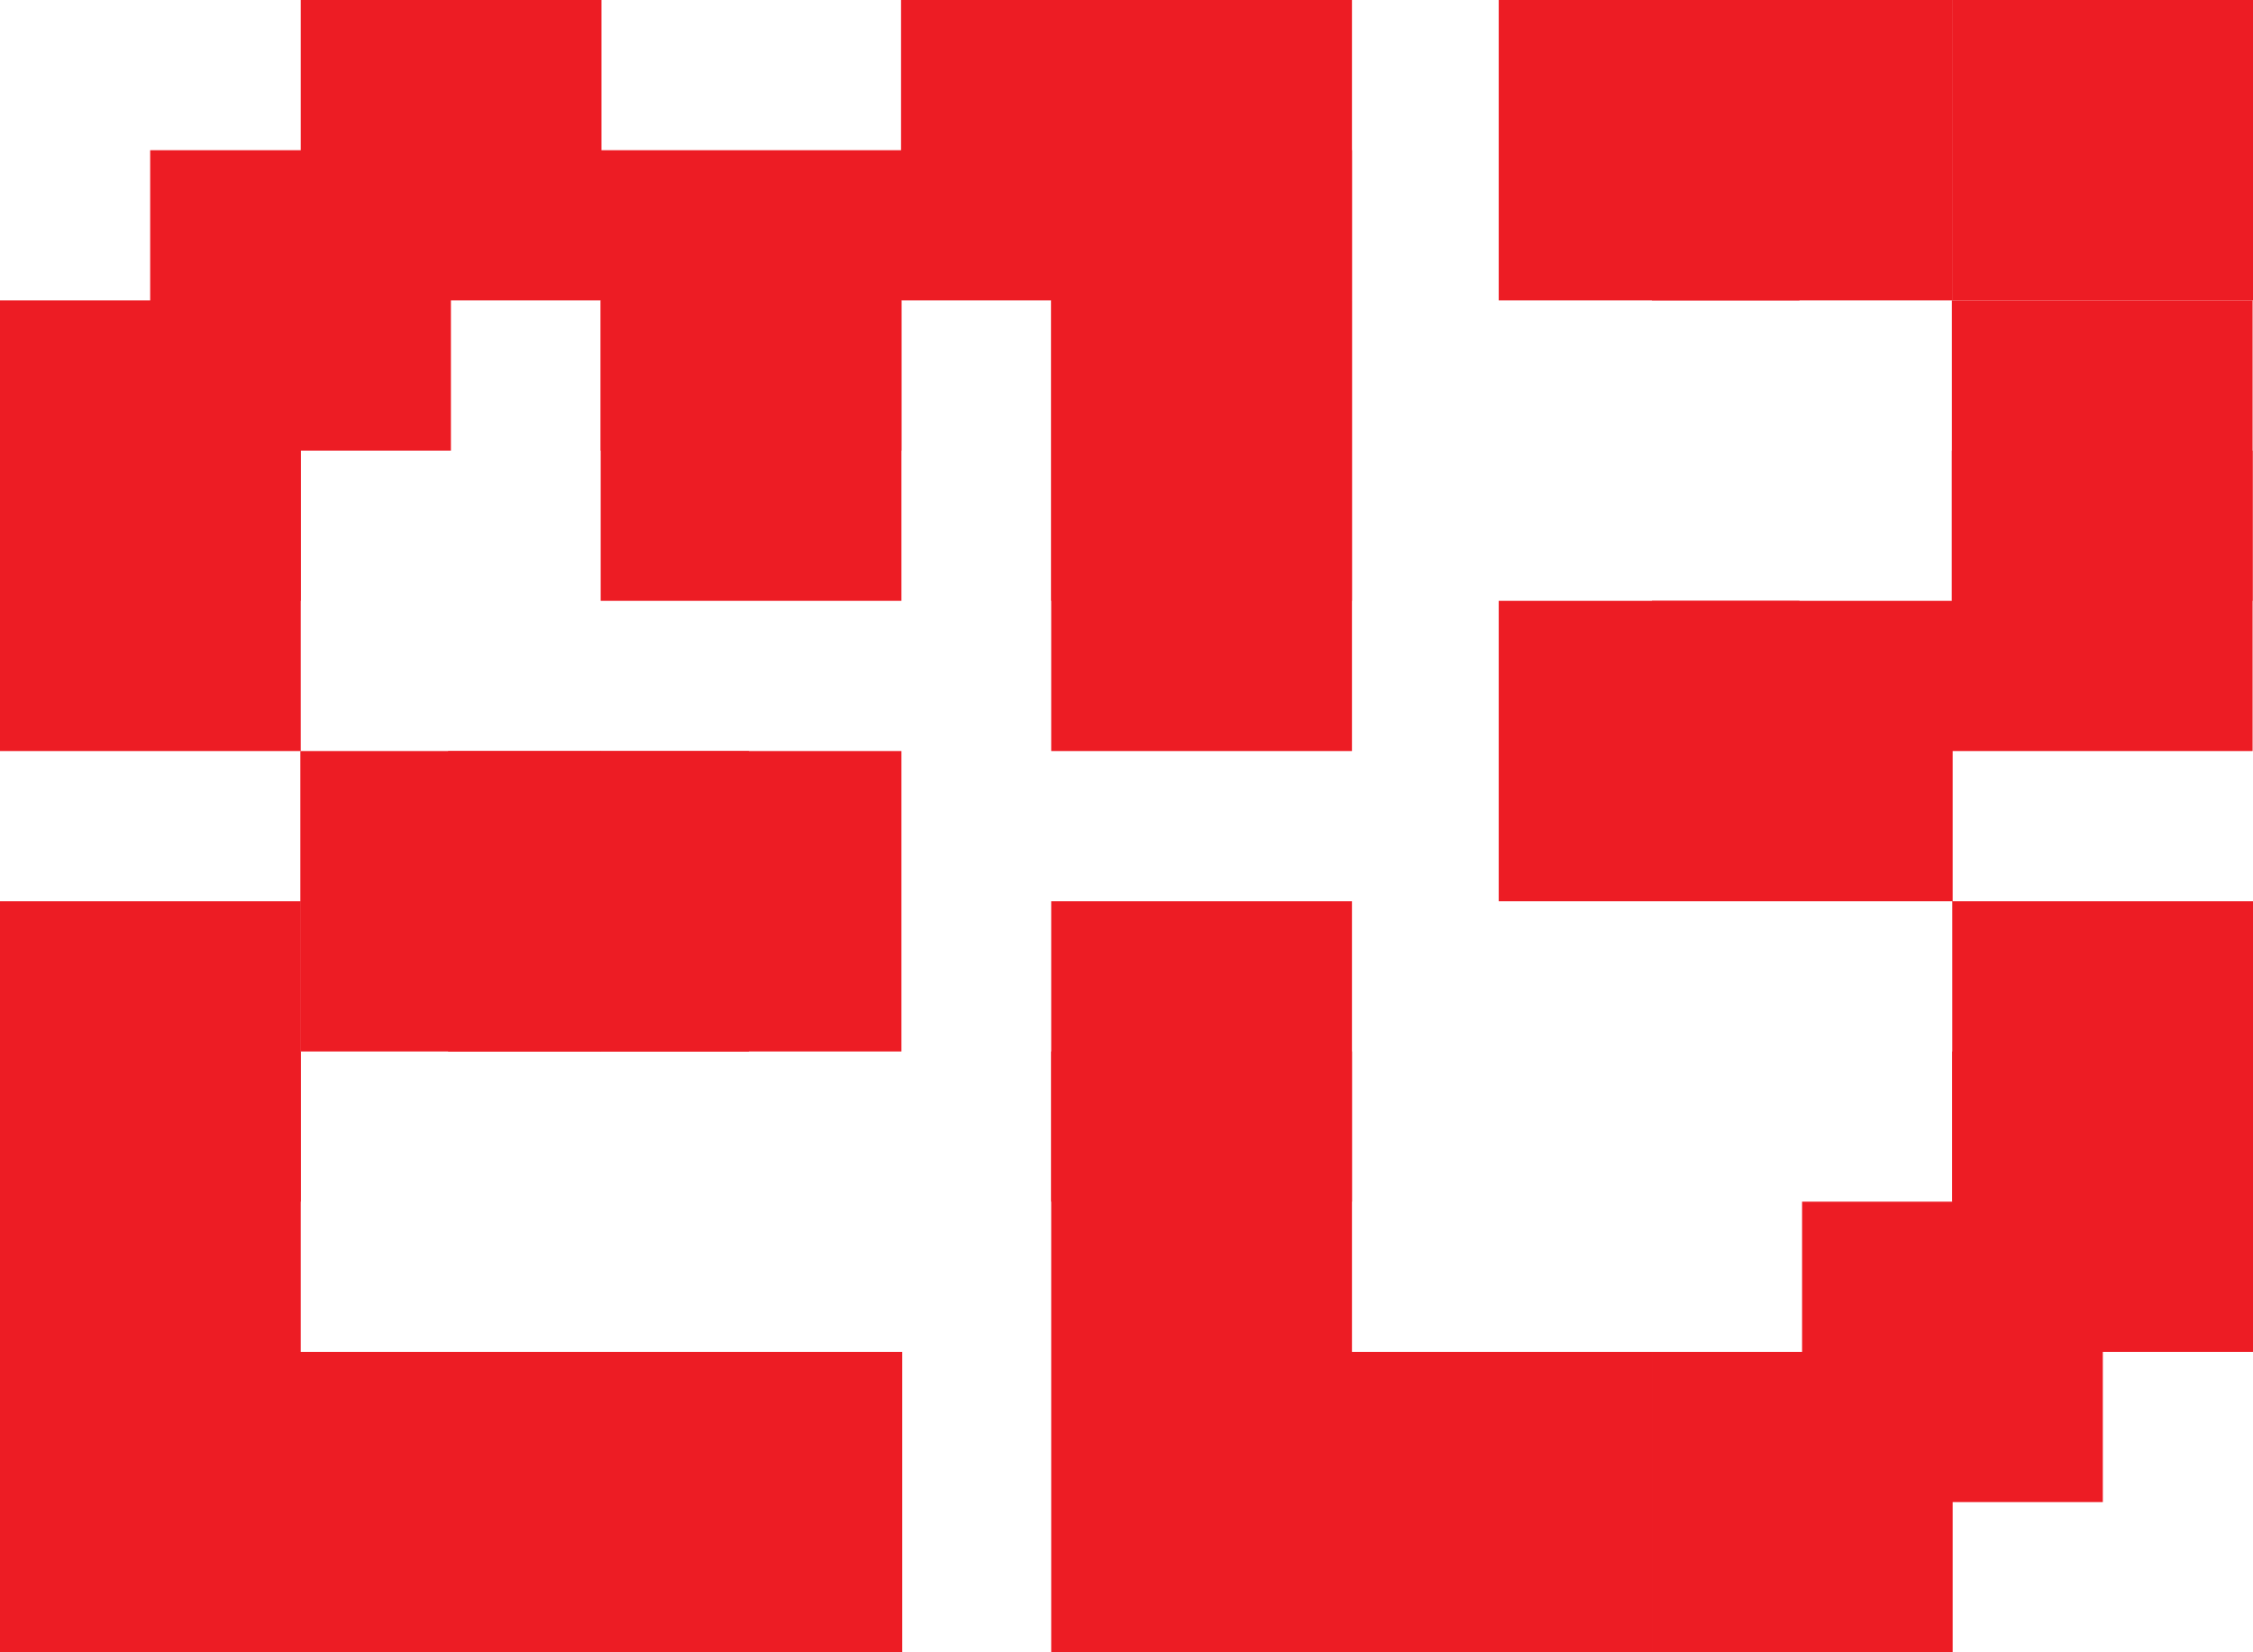
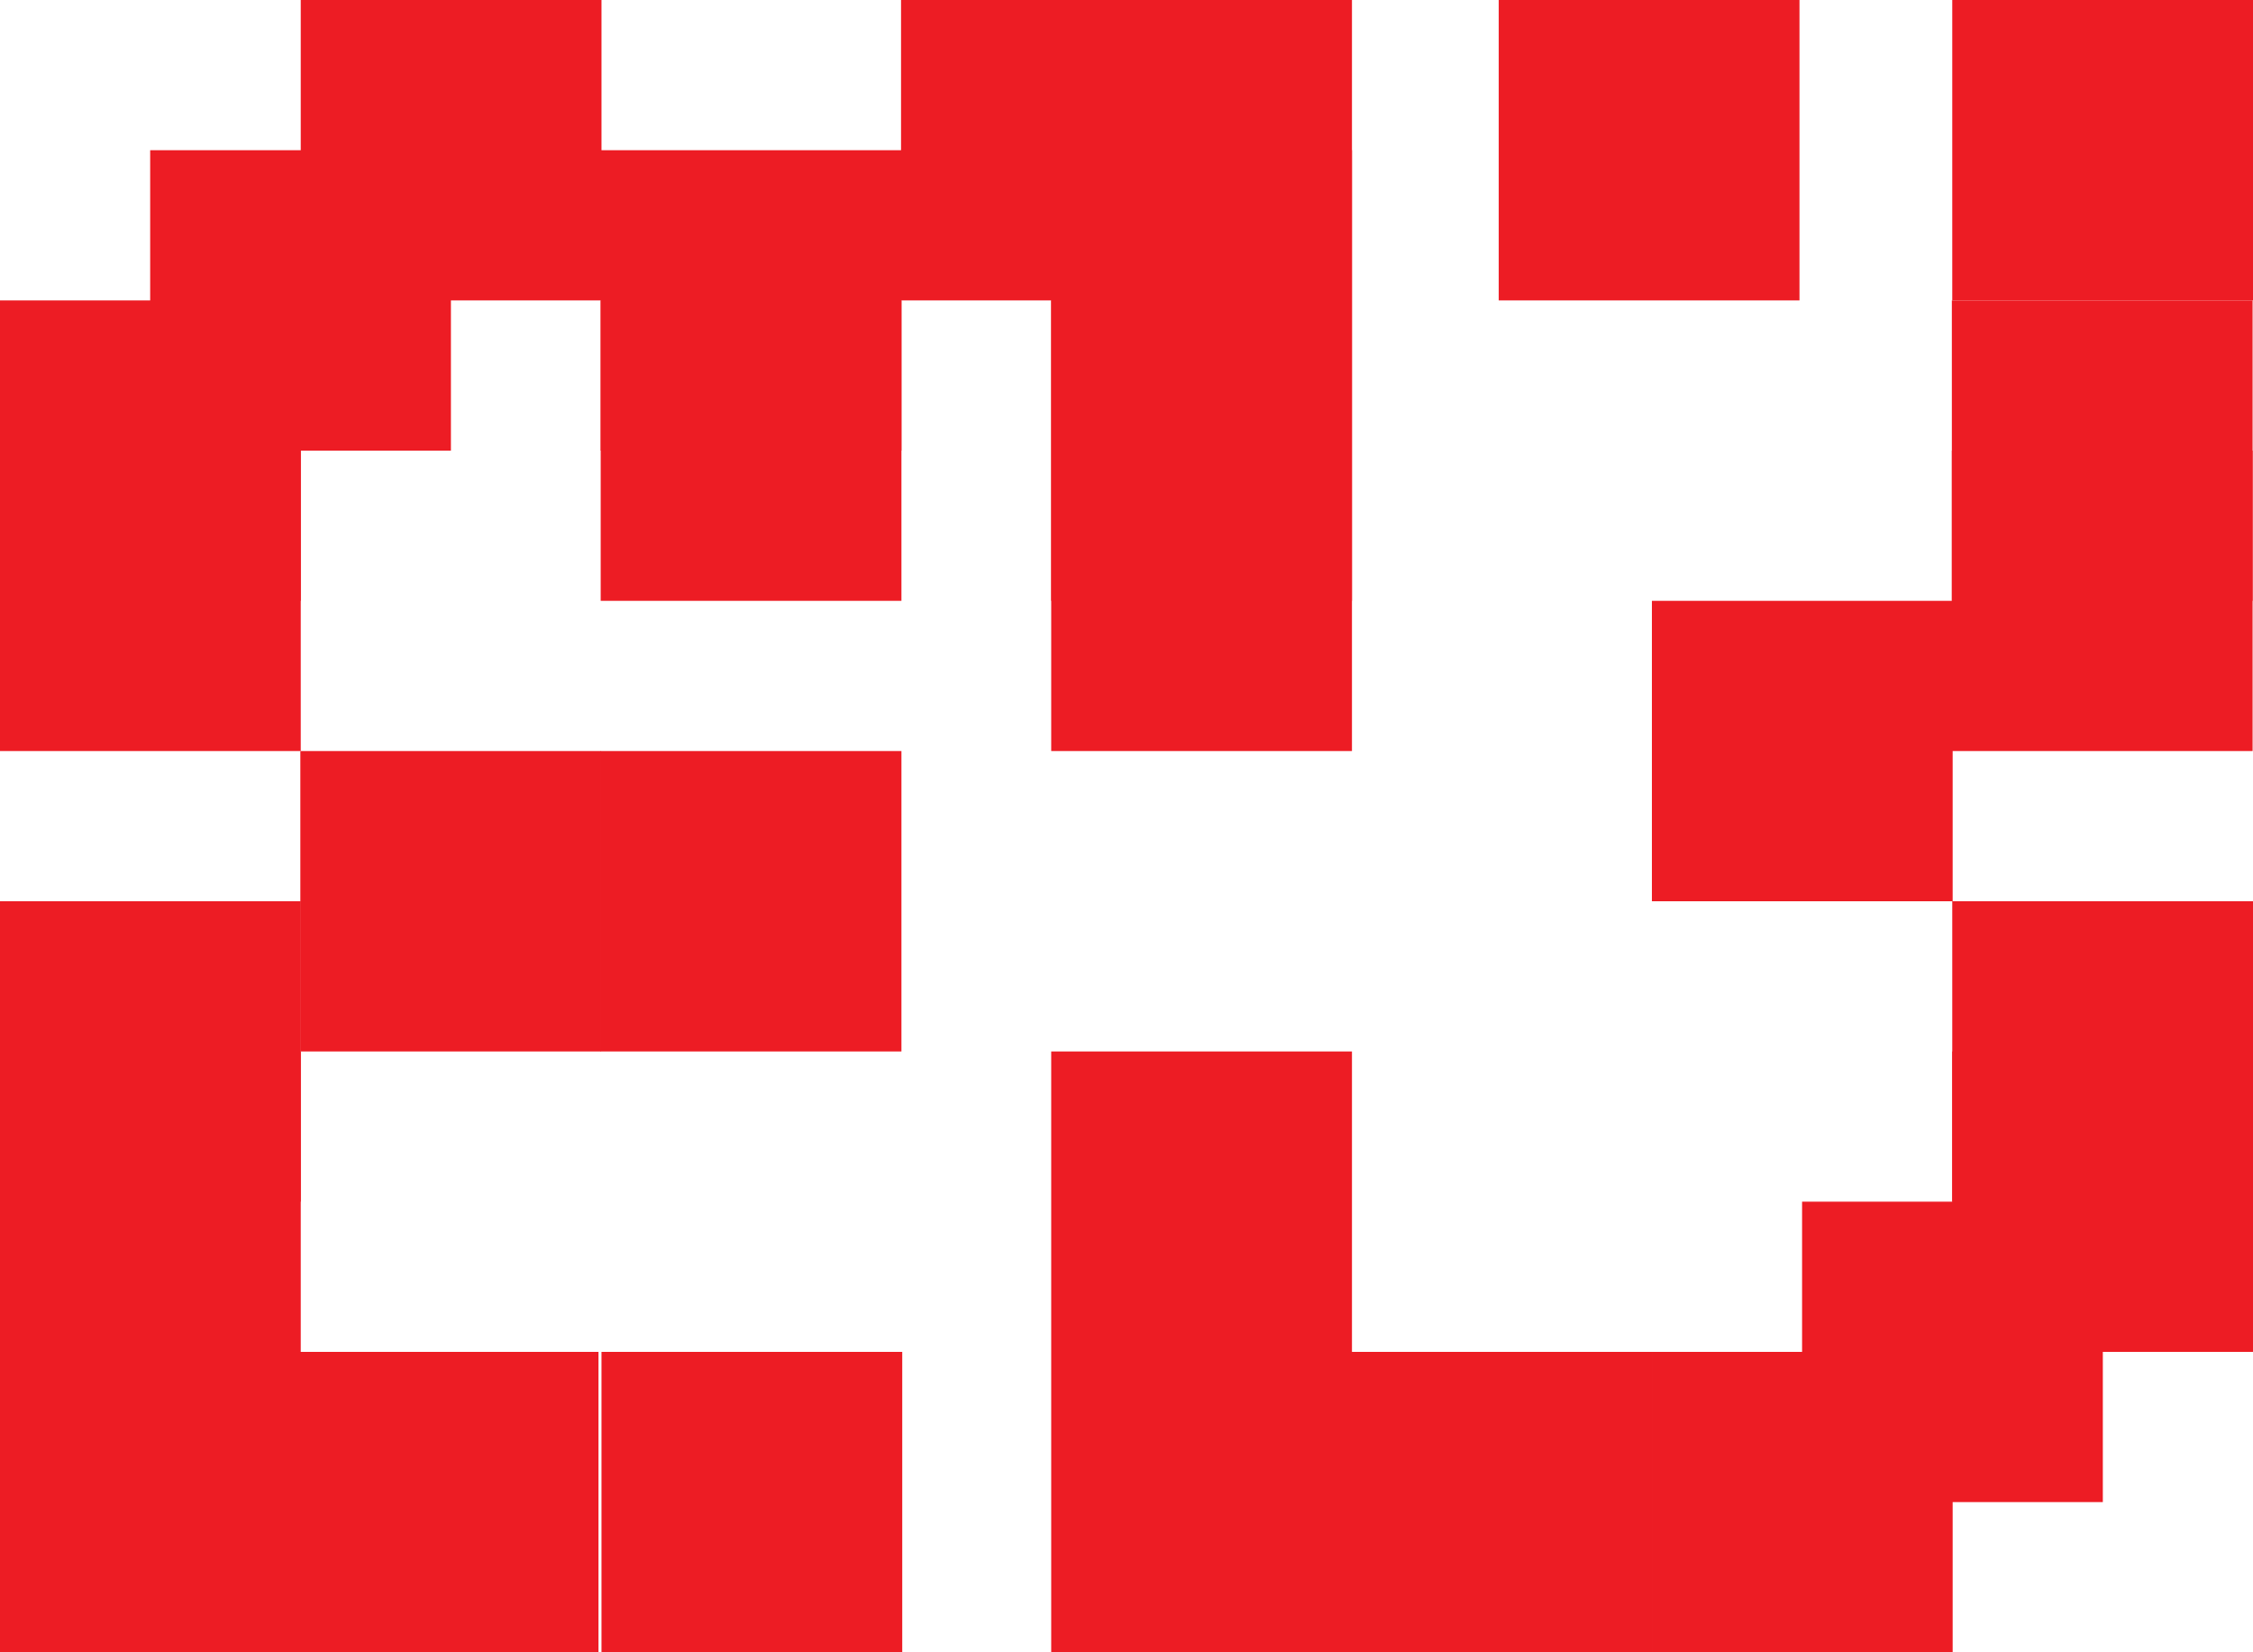
<svg xmlns="http://www.w3.org/2000/svg" width="750" height="550" viewBox="0 0 750 550" fill="none">
-   <rect x="498.911" y="200" width="100.116" height="100" fill="#ED1C24" />
  <rect x="299.947" width="100.116" height="100" fill="#ED1C24" />
  <rect x="349.938" width="100.116" height="100" fill="#ED1C24" />
  <rect x="349.938" y="50" width="100.116" height="100" fill="#ED1C24" />
  <rect x="349.938" y="100" width="100.116" height="100" fill="#ED1C24" />
  <rect x="349.938" y="350" width="100.116" height="100" fill="#ED1C24" />
  <rect x="649.884" y="350" width="100.116" height="100" fill="#ED1C24" />
  <rect x="599.893" y="400" width="100.116" height="100" fill="#ED1C24" />
  <rect x="650.018" y="300" width="100.116" height="100" transform="rotate(-180 650.018 300)" fill="#ED1C24" />
-   <path d="M549.902 0V100H650.018V0H549.902Z" fill="#ED1C24" />
  <path d="M649.751 150V250H749.866V150H649.751Z" fill="#ED1C24" />
  <path d="M649.884 0V100H750V0H649.884Z" fill="#ED1C24" />
  <path d="M0 450L0 550H199.23V450H0Z" fill="#ED1C24" />
-   <path d="M149.172 250V350H249.288V250H149.172Z" fill="#ED1C24" />
  <path d="M349.938 150V250H450.053V150H349.938Z" fill="#ED1C24" />
  <path d="M199.964 100V200H300.08V100H199.964Z" fill="#ED1C24" />
  <path d="M498.911 0V100H599.027V0H498.911Z" fill="#ED1C24" />
  <path d="M649.751 100V200H749.866V100H649.751Z" fill="#ED1C24" />
  <path d="M750 400V300H649.884V400H750Z" fill="#ED1C24" />
  <path d="M300.347 550V450H200.231V550H300.347Z" fill="#ED1C24" />
-   <path d="M450.053 400V300H349.938V400H450.053Z" fill="#ED1C24" />
+   <path d="M450.053 400V300V400H450.053Z" fill="#ED1C24" />
  <path d="M550.036 550V450H449.92V550H550.036Z" fill="#ED1C24" />
  <path d="M450.053 550V450H349.938V550H450.053Z" fill="#ED1C24" />
  <path d="M300.08 350V250L199.964 250V350H300.08Z" fill="#ED1C24" />
-   <path d="M100.116 550L100.116 450H4.57764e-05L4.57764e-05 550H100.116Z" fill="#ED1C24" />
-   <path d="M249.288 550L249.288 450H149.172V550H249.288Z" fill="#ED1C24" />
  <path d="M200.098 350L200.098 250L99.982 250L99.982 350H200.098Z" fill="#ED1C24" />
  <path d="M100.116 400L100.116 300H4.57764e-05L4.57764e-05 400H100.116Z" fill="#ED1C24" />
  <path d="M150.107 150L150.107 50L49.991 50L49.991 150H150.107Z" fill="#ED1C24" />
  <path d="M100.116 200L100.116 100L4.57764e-05 100L4.57764e-05 200H100.116Z" fill="#ED1C24" />
  <path d="M200.231 100L200.231 0L100.116 0L100.116 100L200.231 100Z" fill="#ED1C24" />
  <path d="M100.116 250L100.116 150L4.57764e-05 150L4.57764e-05 250H100.116Z" fill="#ED1C24" />
  <path d="M199.964 50L199.964 150L300.08 150V50L199.964 50Z" fill="#ED1C24" />
  <path d="M100.116 450L100.116 350H4.57764e-05L4.57764e-05 450H100.116Z" fill="#ED1C24" />
  <path d="M650.018 550V450H549.902V550H650.018Z" fill="#ED1C24" />
</svg>